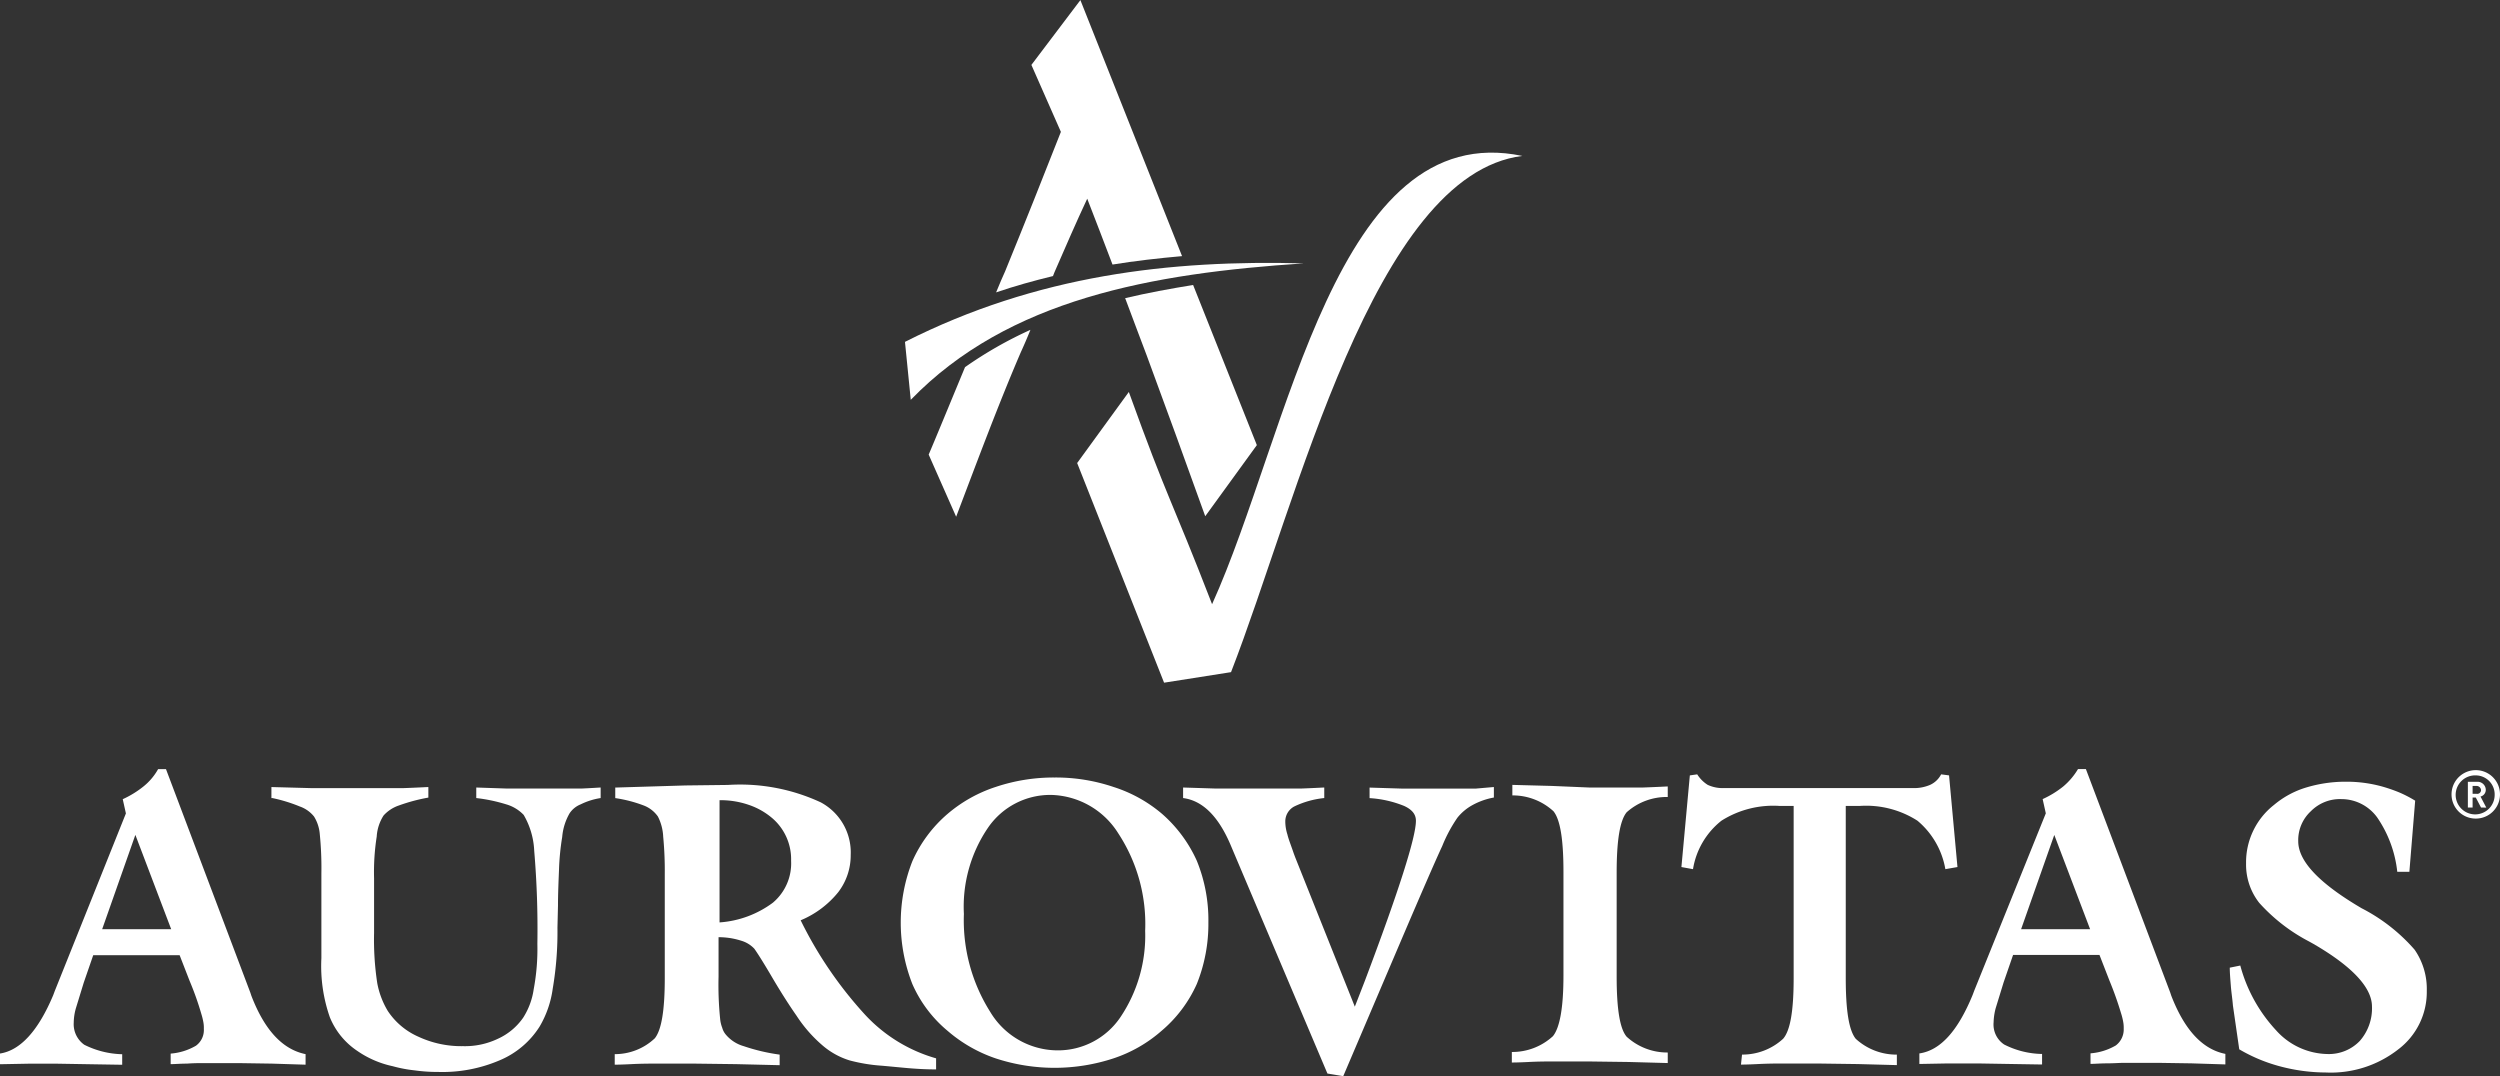
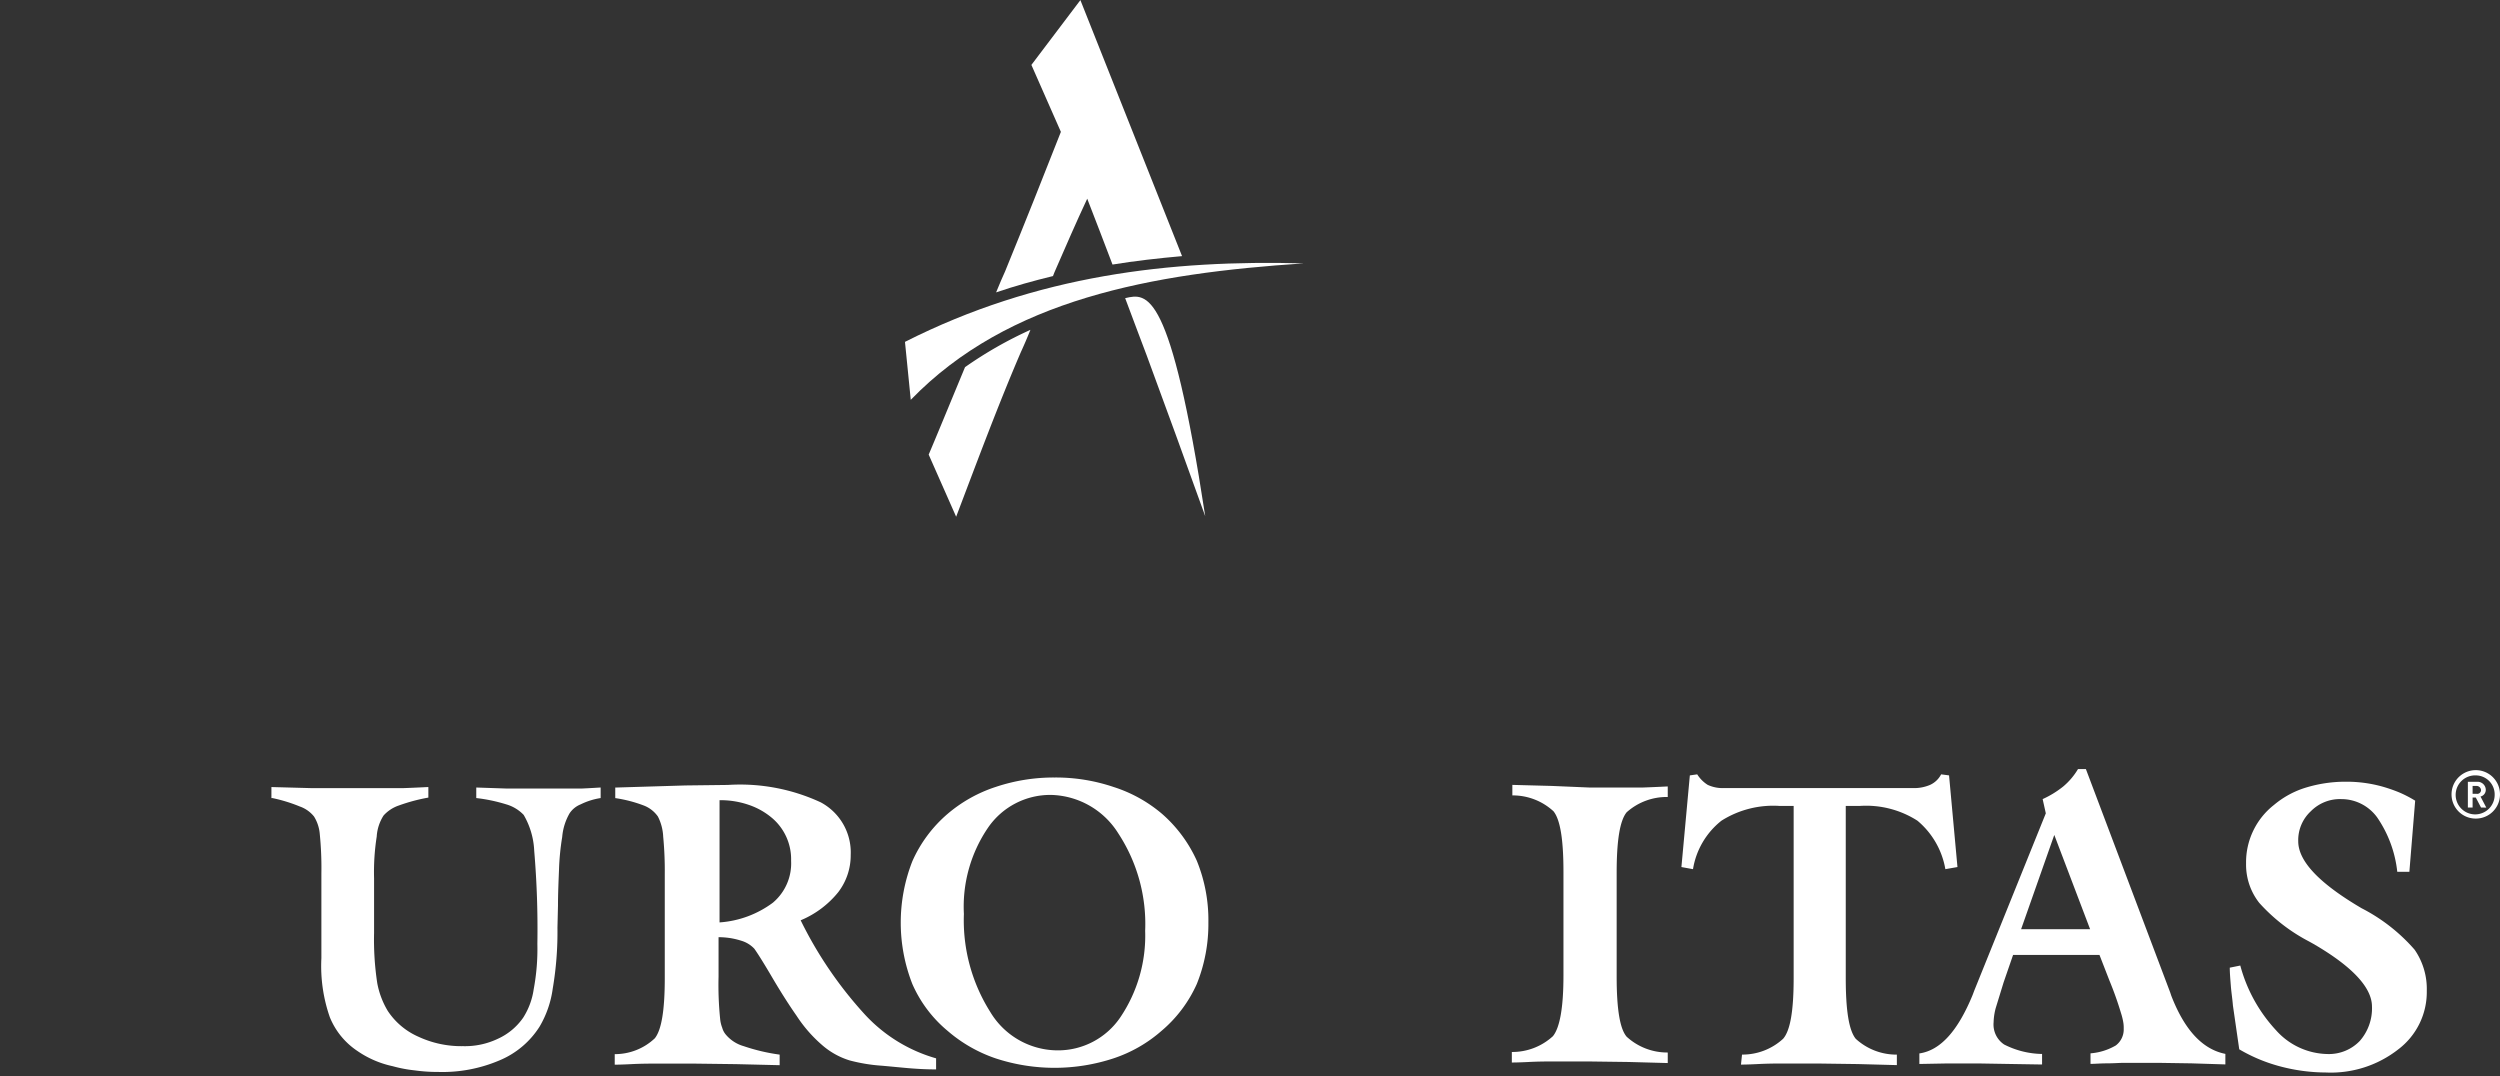
<svg xmlns="http://www.w3.org/2000/svg" width="145.626" height="62.688" viewBox="0 0 145.626 62.688">
  <rect x="0" y="0" width="145.626" height="62.688" fill="#333333" stroke="none" />
  <g transform="translate(-224.825 -314.168)">
-     <path d="M295.429,349.363c4.51-9.972,7.21-28.383,18.072-26.112-8.652,1.074-13.1,20.129-16.968,30.07l-3.9.614-5.063-12.795L290.58,337C292.882,343.38,293.005,343.1,295.429,349.363Z" fill="#fff" />
    <path d="M282.848,331.2c1.074-.368,2.179-.675,3.314-.951.061-.154.092-.246.123-.307.613-1.411,1.227-2.823,1.871-4.2.491,1.258.982,2.547,1.473,3.836h0c1.32-.215,2.67-.368,4.051-.491h0l-5.922-14.913-2.854,3.775,1.718,3.9c-1.012,2.578-2.086,5.278-3.252,8.132C283.247,330.247,283.063,330.676,282.848,331.2Z" fill="#fff" />
-     <path d="M290.366,331.536c.46,1.258,1.012,2.669,1.258,3.344,1.135,3.069,2.27,6.2,3.406,9.359l3.007-4.143-3.713-9.328C293.005,330.983,291.654,331.229,290.366,331.536Z" fill="#fff" />
+     <path d="M290.366,331.536c.46,1.258,1.012,2.669,1.258,3.344,1.135,3.069,2.27,6.2,3.406,9.359C293.005,330.983,291.654,331.229,290.366,331.536Z" fill="#fff" />
    <path d="M281.038,335.555c-.89,2.148-1.749,4.235-2.117,5.094l1.6,3.62c1.258-3.313,2.455-6.535,3.774-9.6q.276-.6.553-1.288A23.343,23.343,0,0,0,281.038,335.555Z" fill="#fff" />
    <path d="M277.54,334.082l.337,3.376c5.677-5.861,14.023-7.365,22.891-7.948C293.005,329.3,285.241,330.185,277.54,334.082Z" fill="#fff" />
    <path d="M294.539,364.306a7.958,7.958,0,0,0-2.025-2.731,8.181,8.181,0,0,0-2.823-1.565,10.489,10.489,0,0,0-3.437-.552,10.62,10.62,0,0,0-3.437.552,8.26,8.26,0,0,0-2.792,1.565,7.776,7.776,0,0,0-2.056,2.762,9.8,9.8,0,0,0,0,7.149,7.411,7.411,0,0,0,2.056,2.731,8.4,8.4,0,0,0,2.792,1.6,10.976,10.976,0,0,0,6.874,0,8.1,8.1,0,0,0,2.792-1.6,7.671,7.671,0,0,0,2.056-2.731,9.37,9.37,0,0,0,.675-3.59A9.147,9.147,0,0,0,294.539,364.306Zm-4.449,9.113a4.386,4.386,0,0,1-3.683,1.933,4.59,4.59,0,0,1-3.9-2.24,10,10,0,0,1-1.535-5.707,8.16,8.16,0,0,1,1.412-5.032,4.39,4.39,0,0,1,3.682-1.9,4.75,4.75,0,0,1,3.9,2.24,9.617,9.617,0,0,1,1.565,5.676A8.5,8.5,0,0,1,290.09,373.419Z" fill="#fff" />
-     <path d="M311.844,360.01v.614a4.091,4.091,0,0,0-1.227.43,2.939,2.939,0,0,0-.89.736,8.4,8.4,0,0,0-.89,1.657c-.4.859-1.2,2.7-2.393,5.492l-3.375,7.917-.921-.154-5.369-12.672-.246-.583c-.706-1.688-1.626-2.639-2.792-2.792v-.614l1.933.061h4.909c.829-.03,1.289-.061,1.381-.061v.614a5.249,5.249,0,0,0-1.749.491.982.982,0,0,0-.521.859,2.476,2.476,0,0,0,.122.767c.062.276.215.644.369,1.105l.092.245,3.467,8.684.583-1.5c1.994-5.278,2.976-8.377,2.976-9.328,0-.368-.215-.644-.675-.859a6.366,6.366,0,0,0-2.025-.46v-.614l1.964.061h4.2c.705-.061,1.043-.092,1.073-.092Z" fill="#fff" />
-     <path d="M224.825,376.15v-.614c1.2-.184,2.24-1.35,3.1-3.4l.092-.246,4.142-10.34-.184-.829a5.694,5.694,0,0,0,1.2-.736,3.439,3.439,0,0,0,.859-1.013h.46l4.91,13.01.061.184c.767,1.995,1.81,3.13,3.16,3.406v.614l-1.963-.062-1.964-.03H236.73c-.276,0-.614,0-1.013.03-.4,0-.705.031-.951.031v-.614a3.458,3.458,0,0,0,1.473-.46,1.129,1.129,0,0,0,.46-.982,1.794,1.794,0,0,0-.03-.4,4,4,0,0,0-.123-.491,17.145,17.145,0,0,0-.675-1.9l-.583-1.5h-5.032l-.553,1.6-.46,1.5a3.164,3.164,0,0,0-.123.828,1.469,1.469,0,0,0,.614,1.289,5.175,5.175,0,0,0,2.209.552v.614l-1.9-.031-1.841-.031h-1.749l-1.626.031Zm5.952-7.855h4.02L232.71,362.8l-1.933,5.492Z" fill="#fff" />
    <path d="M317.4,360.041h3.13c.859-.031,1.35-.061,1.442-.061v.613a3.5,3.5,0,0,0-2.393.89c-.4.491-.583,1.657-.583,3.529v6.045c0,1.871.184,3.037.583,3.5a3.5,3.5,0,0,0,2.393.92v.614l-2.27-.062-2.271-.03h-2.271c-.245,0-.7,0-1.288.03-.614.031-.921.031-.982.031h0v-.614a3.49,3.49,0,0,0,2.393-.92c.4-.491.614-1.657.614-3.529V364.95c0-1.871-.184-3.037-.583-3.528a3.5,3.5,0,0,0-2.394-.921v-.613l2.3.061" fill="#fff" />
    <path d="M326.235,376.181c.062,0,.369,0,.982-.031s1.043-.031,1.289-.031h2.271l2.27.031,2.271.061V375.6a3.5,3.5,0,0,1-2.394-.921c-.4-.491-.583-1.657-.583-3.528V361.115h.8a5.538,5.538,0,0,1,3.375.859,4.72,4.72,0,0,1,1.627,2.823l.705-.123-.49-5.339-.461-.061a1.362,1.362,0,0,1-.644.614,2.364,2.364,0,0,1-1.043.184H325.284a2.078,2.078,0,0,1-.982-.184,1.943,1.943,0,0,1-.613-.614l-.43.061-.491,5.339.675.123a4.516,4.516,0,0,1,1.657-2.823,5.641,5.641,0,0,1,3.406-.859h.8v10.034c0,1.841-.184,3.037-.614,3.528a3.494,3.494,0,0,1-2.393.921l-.062.583Z" fill="#fff" />
    <path d="M354.71,370.535c0,.307.031.644.061,1.043s.092.767.123,1.166l.368,2.547a9.459,9.459,0,0,0,2.455,1.013,10.461,10.461,0,0,0,2.578.337,6.373,6.373,0,0,0,4.234-1.35,4.184,4.184,0,0,0,1.657-3.406,4.019,4.019,0,0,0-.706-2.393,10.352,10.352,0,0,0-3.1-2.424l-.307-.184c-2.27-1.381-3.375-2.609-3.375-3.713a2.293,2.293,0,0,1,.736-1.749,2.382,2.382,0,0,1,1.78-.706,2.575,2.575,0,0,1,2.087,1.074,6.9,6.9,0,0,1,1.166,3.16h.705l.338-4.142a7.11,7.11,0,0,0-.951-.491,9.2,9.2,0,0,0-.982-.337,7.787,7.787,0,0,0-2.087-.277,7.918,7.918,0,0,0-2.332.338,5.273,5.273,0,0,0-1.871,1.013,4.242,4.242,0,0,0-1.627,3.406,3.6,3.6,0,0,0,.767,2.3,10.286,10.286,0,0,0,2.885,2.24l.276.153c2.27,1.32,3.406,2.547,3.406,3.652a2.878,2.878,0,0,1-.706,1.994,2.494,2.494,0,0,1-1.872.767,4.107,4.107,0,0,1-3.007-1.381,8.917,8.917,0,0,1-2.086-3.774Z" fill="#fff" />
    <path d="M240.688,360.655a9.043,9.043,0,0,1,1.6.491,1.842,1.842,0,0,1,.828.583,2.291,2.291,0,0,1,.338,1.043,20,20,0,0,1,.092,2.271v4.94a9.041,9.041,0,0,0,.491,3.436,4.3,4.3,0,0,0,1.6,1.964,5.722,5.722,0,0,0,2.056.89,7.946,7.946,0,0,0,1.289.245,9.693,9.693,0,0,0,1.381.092,8.462,8.462,0,0,0,3.559-.675,5.064,5.064,0,0,0,2.332-1.963,5.907,5.907,0,0,0,.767-2.21,19.73,19.73,0,0,0,.276-3.559l.031-1.289c0-.675.031-1.381.061-2.117a14.363,14.363,0,0,1,.184-1.872,3.315,3.315,0,0,1,.43-1.38,1.392,1.392,0,0,1,.644-.522,4.005,4.005,0,0,1,1.166-.368v-.614c-.061,0-.46.031-1.135.061h-4.3l-1.81-.061v.614a9.5,9.5,0,0,1,1.749.368,2.28,2.28,0,0,1,1.013.614,4.54,4.54,0,0,1,.613,2.086,53.817,53.817,0,0,1,.184,5.431,12.727,12.727,0,0,1-.214,2.639,4.168,4.168,0,0,1-.614,1.657,3.6,3.6,0,0,1-1.473,1.227,4.446,4.446,0,0,1-2.025.43,5.923,5.923,0,0,1-2.608-.552,4.124,4.124,0,0,1-1.78-1.5,4.865,4.865,0,0,1-.614-1.626,16.843,16.843,0,0,1-.184-2.915v-3.191a13.317,13.317,0,0,1,.154-2.424,2.559,2.559,0,0,1,.4-1.228,2.111,2.111,0,0,1,.889-.583,10.315,10.315,0,0,1,1.719-.46v-.614c-.092,0-.583.031-1.442.062h-5.4l-2.3-.062v.645Z" fill="#fff" />
    <path d="M275.238,373.3a23.309,23.309,0,0,1-3.774-5.524,5.551,5.551,0,0,0,2.179-1.626,3.523,3.523,0,0,0,.736-2.178,3.308,3.308,0,0,0-1.749-3.069,11.156,11.156,0,0,0-5.4-1.012l-2.485.03-4.081.123v.614a7.814,7.814,0,0,1,1.656.429,1.781,1.781,0,0,1,.829.645,2.859,2.859,0,0,1,.307,1.166,21.038,21.038,0,0,1,.092,2.209v6.045c0,1.841-.184,3.007-.583,3.5a3.381,3.381,0,0,1-2.332.92v.614c.031,0,.337,0,.951-.031s1.043-.031,1.319-.031H265.3l2.424.031,2.516.061V375.6a11.111,11.111,0,0,1-2.087-.491,2.119,2.119,0,0,1-1.074-.706,1.042,1.042,0,0,1-.184-.368,1.858,1.858,0,0,1-.122-.522,19.571,19.571,0,0,1-.092-2.454v-2.3a4.681,4.681,0,0,1,.736.062,4.443,4.443,0,0,1,.614.153,1.692,1.692,0,0,1,.736.46c.154.215.491.737,1.013,1.627s1.012,1.657,1.442,2.27a8.055,8.055,0,0,0,1.534,1.749,4.407,4.407,0,0,0,1.565.859,9.85,9.85,0,0,0,1.872.307c.7.062,1.288.123,1.687.154s.89.061,1.473.061v-.644A8.995,8.995,0,0,1,275.238,373.3Zm-5.369-6.567a5.878,5.878,0,0,1-3.13,1.166v-7.119a5.022,5.022,0,0,1,1.718.277,4.164,4.164,0,0,1,1.35.767,3.15,3.15,0,0,1,1.1,2.485A2.99,2.99,0,0,1,269.869,366.73Z" fill="#fff" />
    <path d="M351.3,372.161l-.061-.184-4.91-13.01h-.46a3.971,3.971,0,0,1-.859,1.013,5.668,5.668,0,0,1-1.2.736l.184.829-4.173,10.34-.092.246c-.859,2.086-1.871,3.221-3.1,3.4v.614l1.657-.031h1.749l1.841.031,1.9.031v-.614a5.044,5.044,0,0,1-2.21-.552,1.4,1.4,0,0,1-.613-1.289,3.538,3.538,0,0,1,.122-.828l.461-1.5.552-1.6h5.032l.583,1.5a19.776,19.776,0,0,1,.675,1.9,3.825,3.825,0,0,1,.123.491,1.875,1.875,0,0,1,.031.4,1.166,1.166,0,0,1-.461.982,3.453,3.453,0,0,1-1.473.46v.614c.246,0,.583-.031.952-.031.4,0,.736-.03,1.012-.03h1.964l1.964.03,1.964.062v-.614C353.115,375.291,352.071,374.156,351.3,372.161Zm-8.745-3.866,1.933-5.492,2.087,5.492Z" fill="#fff" />
    <path d="M369.04,361.851a1.407,1.407,0,0,1-1.412-1.411,1.411,1.411,0,1,1,2.823,0A1.407,1.407,0,0,1,369.04,361.851Zm0-2.516a1.136,1.136,0,1,0,1.1,1.136A1.107,1.107,0,0,0,369.04,359.335Zm.306,1.872-.306-.583h-.185v.583h-.276v-1.5h.553a.478.478,0,0,1,.491.46.4.4,0,0,1-.307.4l.337.644Zm-.245-1.258h-.246v.46h.246a.219.219,0,0,0,.245-.215A.263.263,0,0,0,369.1,359.949Z" fill="#fff" />
  </g>
</svg>